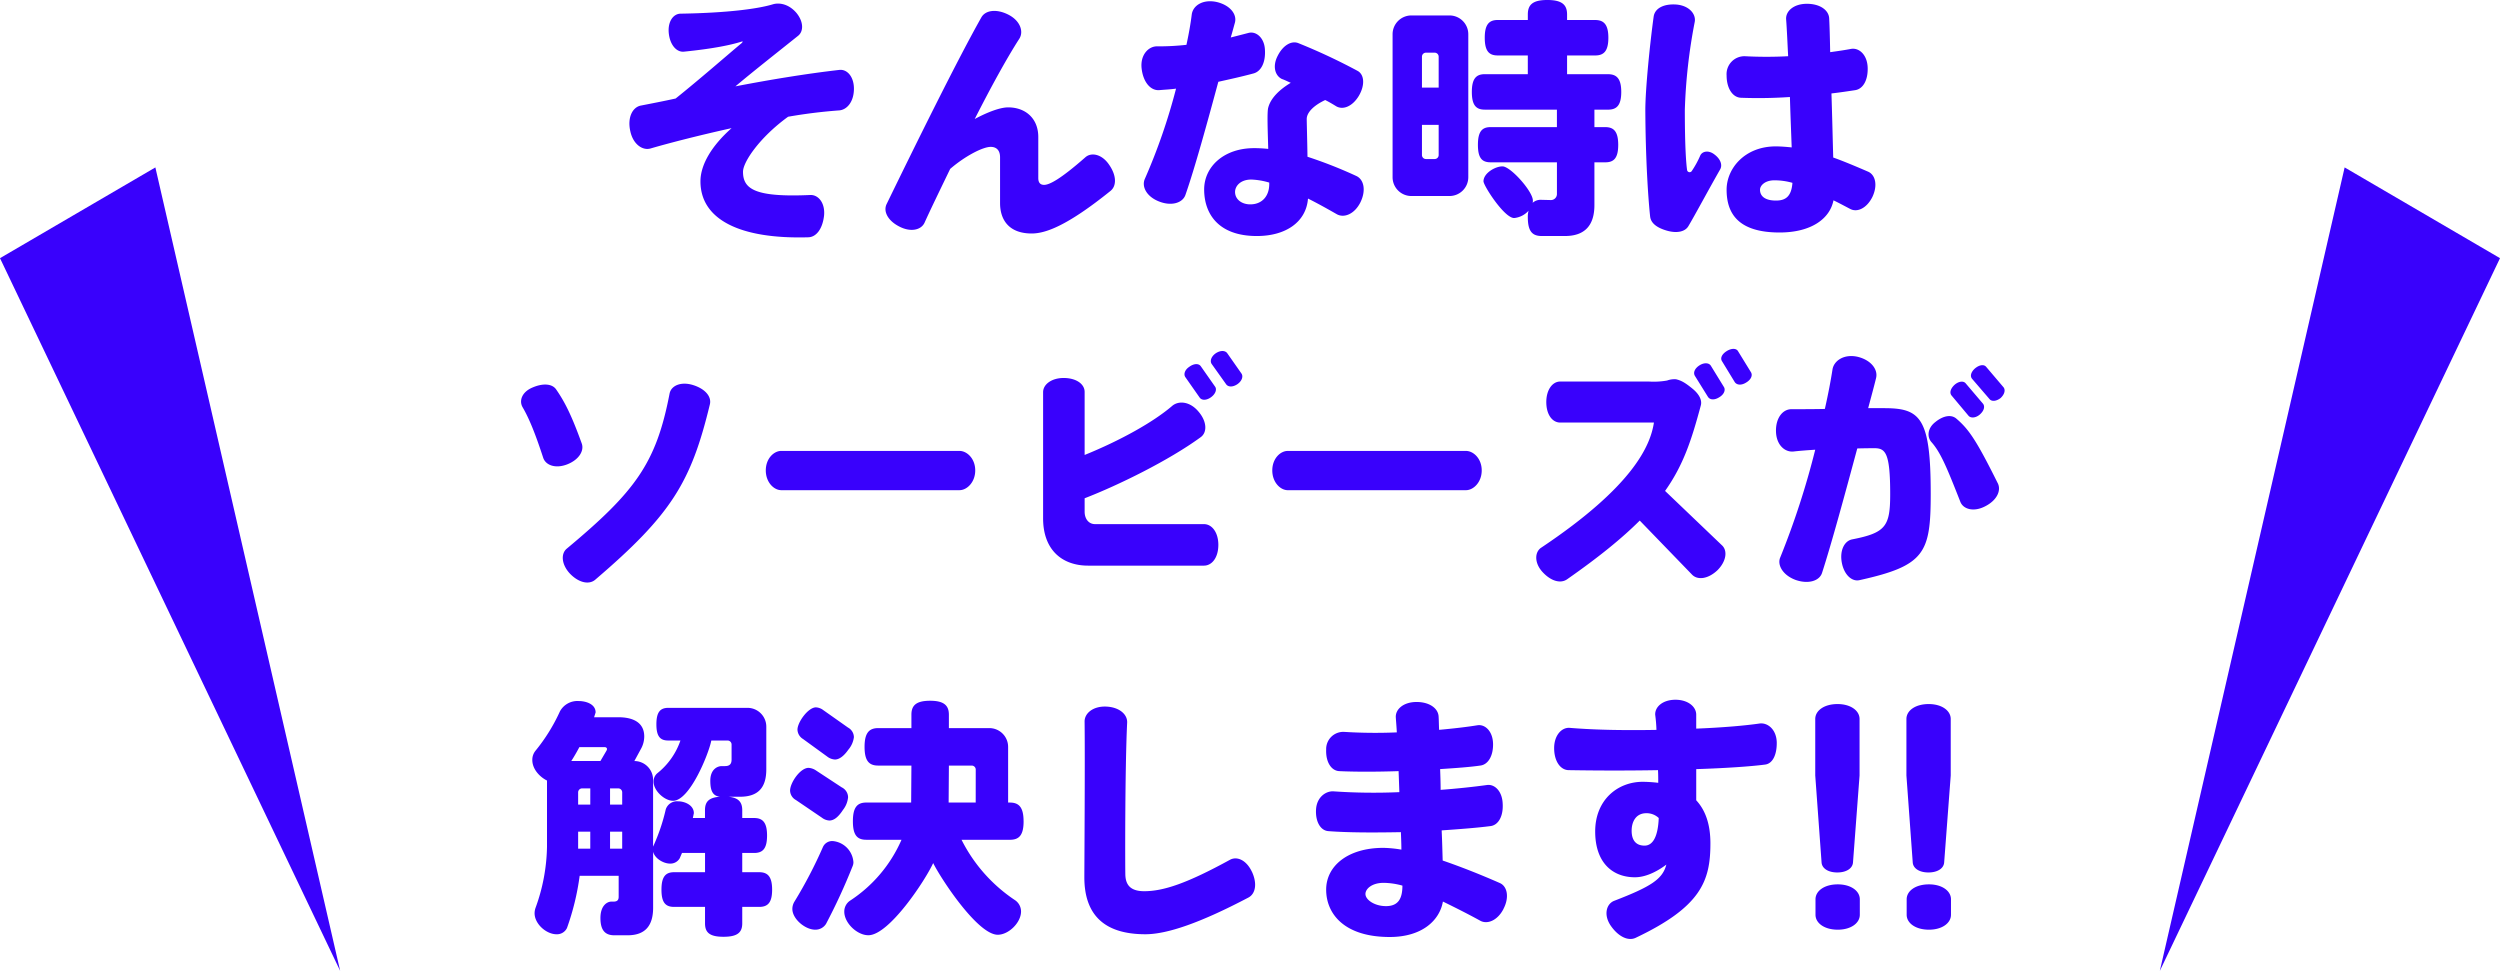
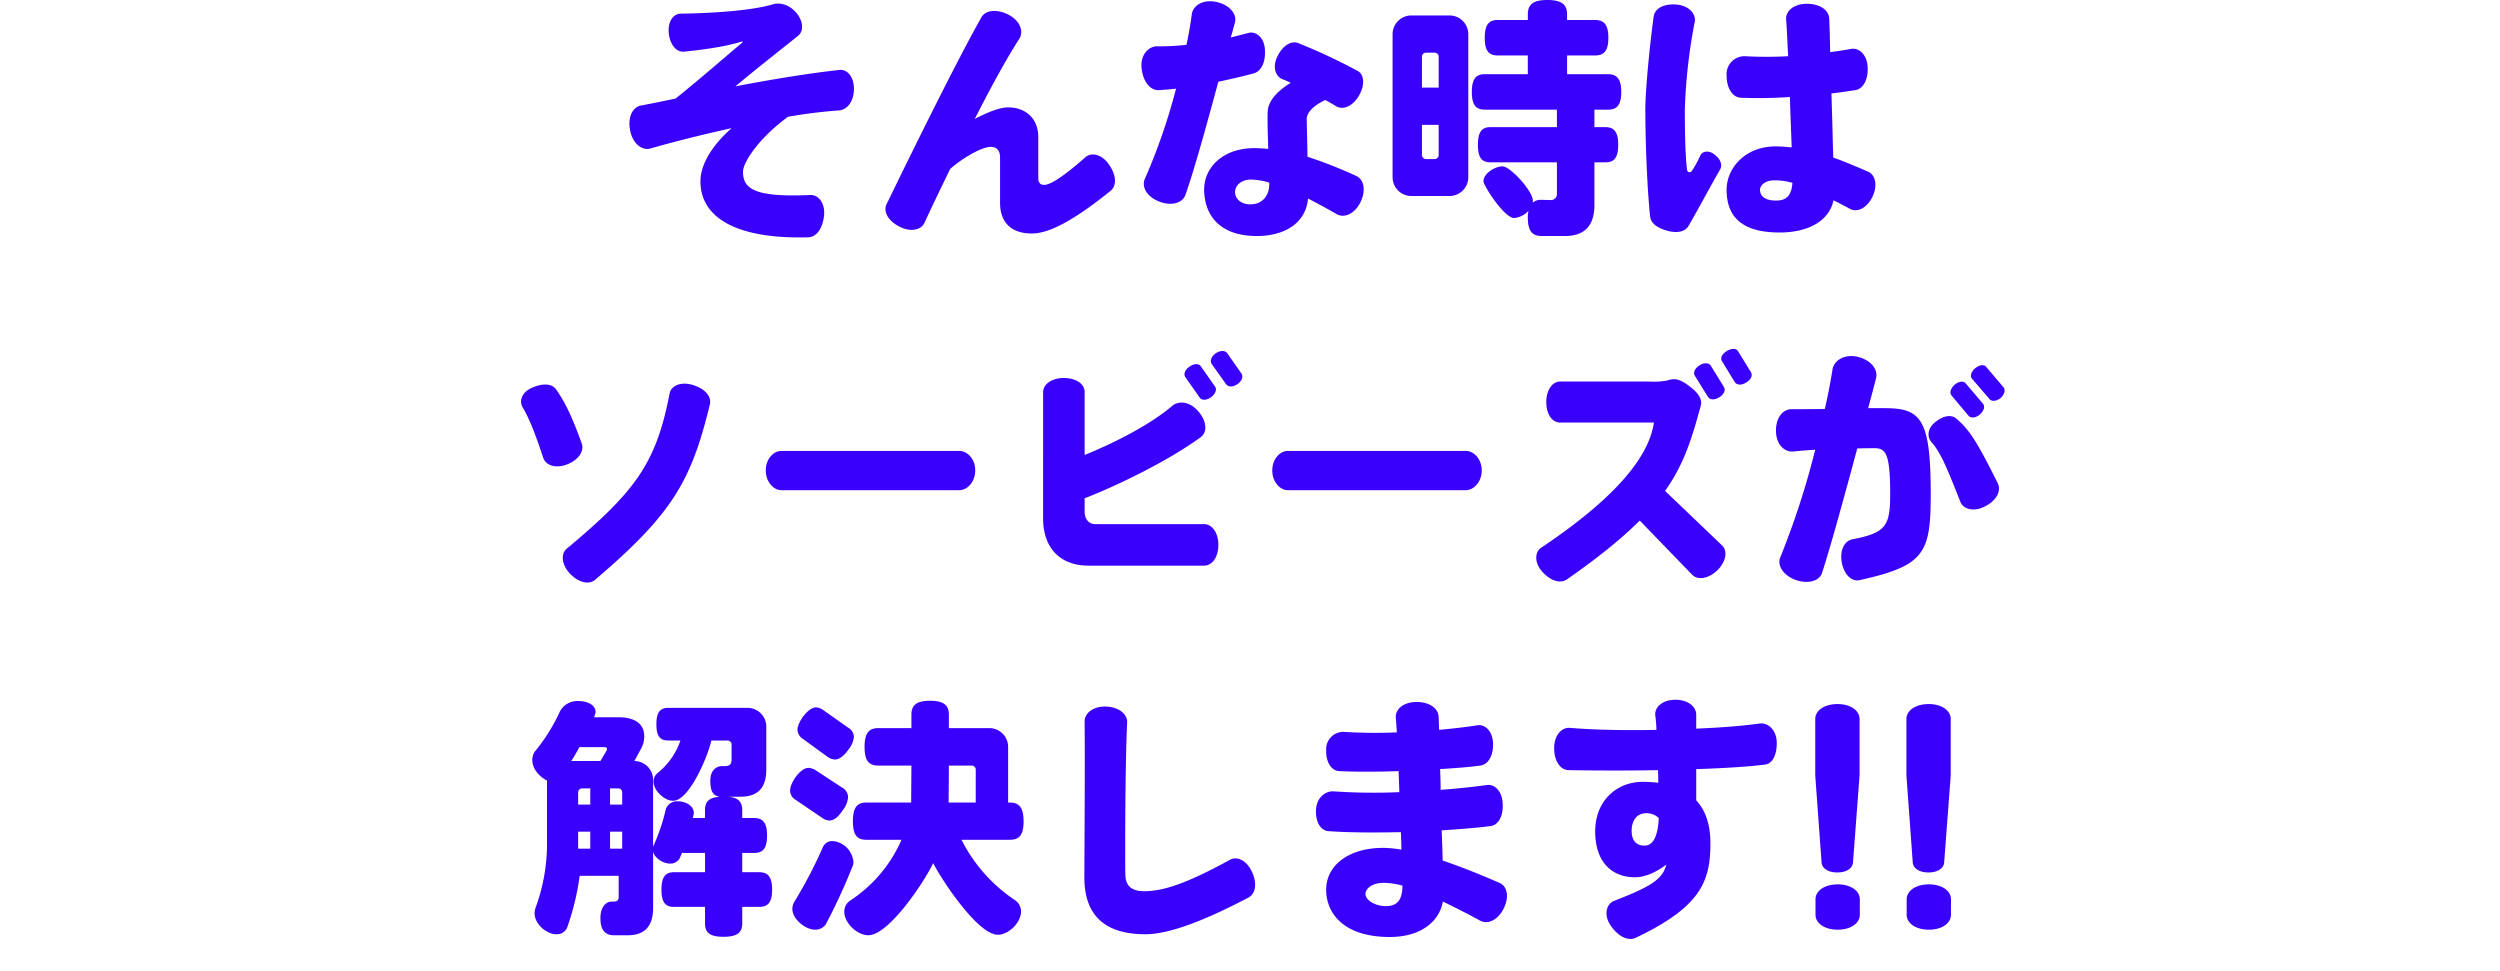
<svg xmlns="http://www.w3.org/2000/svg" width="720.646" height="279.862" viewBox="0 0 720.646 279.862">
  <g id="intro_txt01" transform="translate(-322.677 -1465.242)">
    <path id="パス_376" data-name="パス 376" d="M-114.172-35.989c.073-3.577-1.9-5.84-4.161-5.621-9.636,1.1-20.148,2.847-30,4.745,5.11-4.307,11.9-9.636,18.1-14.6,1.606-1.314,1.533-4.088-.511-6.57-2.117-2.482-4.818-3.066-6.789-2.482-4.307,1.314-13.14,2.482-26.572,2.7-2.117,0-3.8,2.263-3.431,5.694.365,3.358,2.263,5.475,4.38,5.256,8.687-.876,13.651-1.971,16.425-2.847.584-.146.657-.146.219.365-3.942,3.285-12.118,10.439-19.053,15.987-3.65.8-7.081,1.46-10.074,2.044-2.409.511-3.869,3.5-2.993,7.373.8,3.8,3.577,5.694,5.913,4.964,5.767-1.679,14.381-3.869,23.287-5.84-5.694,5.037-8.979,10.512-8.979,15.33,0,11.023,11.388,16.717,31.1,16.133,2.336-.073,4.088-2.482,4.526-6.205.365-3.65-1.606-6.059-3.942-5.986-16.06.73-19.418-1.752-19.418-6.716,0-2.774,4.745-9.855,12.994-15.841a147.283,147.283,0,0,1,14.673-1.825C-116.216-30.076-114.245-32.339-114.172-35.989ZM-40.223-6.716c1.825-1.46,1.752-4.453-.365-7.519-2.044-3.066-5.11-3.723-6.862-2.19-7.227,6.351-10.366,7.957-11.9,7.957-1.241,0-1.679-.8-1.679-1.971V-22.265c0-5.4-3.723-8.541-8.687-8.541-2.263,0-5.84,1.314-9.636,3.358C-74.9-36.208-70.3-44.676-66.5-50.589c1.314-2.044.292-5.183-3.139-6.935s-6.643-1.314-7.811.8c-7.008,12.41-19.272,37.3-27.3,53.8-1.022,2.117.365,4.818,3.723,6.5,3.285,1.679,6.278.949,7.227-1.168,1.679-3.723,4.38-9.271,7.373-15.476,4.307-3.723,9.417-6.351,11.68-6.351,1.825,0,2.7,1.168,2.7,2.993V-3.212c0,4.745,2.482,8.76,9.125,8.76C-58.911,5.548-52.633,3.285-40.223-6.716ZM31.828-3.431C33.507-6.862,32.85-10,30.66-11.023a128.75,128.75,0,0,0-14.089-5.548c-.073-4.891-.219-9.782-.219-10.877,0-1.971,2.19-4.015,5.329-5.475,1.168.584,2.263,1.241,3.212,1.825,1.971,1.1,4.672,0,6.5-3.066,1.752-2.993,1.606-6.059-.365-7.154a170.955,170.955,0,0,0-17.155-8.03c-1.971-.73-4.38.657-5.913,3.723-1.533,2.993-.73,5.694,1.241,6.643.876.292,1.679.73,2.555,1.095-3.066,1.825-5.767,4.307-6.5,7.154-.365,1.241-.146,6.643,0,11.9a37.342,37.342,0,0,0-4.088-.219c-8.76,0-14.381,5.4-14.381,11.9C-13.213-.219-9.2,6.278,1.971,6.278c8.4,0,14.235-4.088,14.746-10.8C19.637-3.066,22.484-1.46,25.039,0,27.156,1.168,30.149-.073,31.828-3.431ZM4.307-47.377c-.146-3.5-2.555-5.475-4.745-4.891-1.679.438-3.358.876-5.11,1.314.438-1.46.8-2.847,1.168-4.161.73-2.409-1.241-5.11-5.183-6.059-3.942-.876-6.862.949-7.227,3.577-.292,2.409-.8,5.4-1.533,8.76a71.127,71.127,0,0,1-8.395.438c-2.482-.073-4.964,2.409-4.526,6.351s2.555,6.424,5.037,6.278c1.679-.146,3.285-.219,4.891-.438A170.8,170.8,0,0,1-30.3-10.22c-1.022,2.263.511,5.183,4.161,6.57,3.577,1.387,6.716.365,7.519-1.9,2.774-7.957,6.351-21.024,9.49-32.631,3.285-.73,6.643-1.46,10.147-2.409C3.212-41.172,4.526-43.8,4.307-47.377ZM5.548-8.687c0,3.431-2.044,5.84-5.475,5.84-2.482,0-4.38-1.46-4.38-3.577C-4.307-8.1-2.774-10,.365-10a20.262,20.262,0,0,1,5.183.876Zm101.47-26.572c0-3.8-1.314-5.11-3.8-5.11H91.4v-5.4h8.1c2.482,0,3.8-1.241,3.8-5.11,0-3.8-1.314-5.11-3.8-5.11H91.4V-57.6c0-2.774-1.46-4.161-5.694-4.161s-5.621,1.387-5.621,4.161v1.606H71.394c-2.482,0-3.723,1.314-3.723,5.11,0,3.869,1.241,5.11,3.723,5.11h8.687v5.4H67.671c-2.482,0-3.723,1.314-3.723,5.11,0,3.869,1.241,5.11,3.723,5.11h20.8v5.037H69.35c-2.482,0-3.65,1.314-3.65,5.11s1.168,5.037,3.65,5.037H88.476v9.2a1.734,1.734,0,0,1-1.825,1.679l-2.92-.073a3.43,3.43,0,0,0-2.263.876,2.021,2.021,0,0,0,.073-.657c0-2.628-6.424-9.855-8.76-9.855-2.117,0-5.475,1.971-5.475,4.307,0,1.241,5.986,10.585,8.833,10.585A6.4,6.4,0,0,0,80.3-1.022,6.573,6.573,0,0,0,80.081.8c0,4.161,1.314,5.475,4.015,5.475h6.716c5.548,0,8.468-2.92,8.468-8.906V-14.965h3.139c2.482,0,3.723-1.241,3.723-5.037s-1.241-5.11-3.723-5.11H99.28v-5.037h3.942C105.7-30.149,107.018-31.39,107.018-35.259ZM62.926-10.731v-41.1a5.422,5.422,0,0,0-5.475-5.475H46.574A5.422,5.422,0,0,0,41.1-51.83v41.1a5.422,5.422,0,0,0,5.475,5.475H57.451A5.422,5.422,0,0,0,62.926-10.731ZM54.385-36.5H49.567v-8.906a1.153,1.153,0,0,1,1.168-1.168h2.482a1.153,1.153,0,0,1,1.168,1.168Zm0,19.418a1.153,1.153,0,0,1-1.168,1.168H50.735a1.153,1.153,0,0,1-1.168-1.168v-8.687h4.818ZM179.434-5.037c1.533-3.285.876-6.278-1.241-7.227-3.723-1.606-7.008-2.993-10.074-4.088-.146-5.183-.292-11.826-.511-18.469,2.555-.292,4.891-.657,6.862-.949,2.263-.365,3.723-2.92,3.577-6.57s-2.482-5.694-4.745-5.329c-1.9.365-3.942.657-6.059.949-.073-3.65-.146-7.008-.292-9.782-.146-2.336-2.628-4.161-6.424-4.161s-6.132,2.117-5.986,4.453c.219,2.774.365,6.5.584,10.658a117.849,117.849,0,0,1-12.483,0A5.16,5.16,0,0,0,137.386-40c0,3.723,1.752,6.351,4.161,6.424a133.128,133.128,0,0,0,14.089-.219c.146,5.256.365,10.366.511,14.527-1.533-.146-3.066-.292-4.6-.292-8.906,0-14.162,6.351-14.162,12.483,0,6.862,3.358,12.337,15.257,12.337,9.2,0,14.527-4.015,15.549-9.271,1.533.73,3.139,1.606,4.818,2.482C175.054-.438,177.828-1.752,179.434-5.037Zm-43.873-7.957c.657-1.241.073-2.92-1.679-4.234-1.679-1.314-3.5-.949-4.088.292a27.319,27.319,0,0,1-2.482,4.526A.74.74,0,0,1,126-12.7c-.292-2.044-.657-6.862-.657-17.374a157.062,157.062,0,0,1,2.847-25.331c.438-2.19-1.46-4.672-5.183-5.037-3.65-.292-6.278,1.022-6.643,3.431-1.022,7.373-2.409,20.805-2.409,27.083.073,13.8.8,25.185,1.387,30.587.219,1.971,2.044,3.285,4.891,4.088s5.183.292,6.132-1.314C128.407,0,132.057-6.862,135.561-12.994Zm20.8,3.942c-.292,3.942-1.971,5.11-4.745,5.11-2.92,0-4.6-1.1-4.6-3.139,0-1.1,1.314-2.7,4.161-2.7A18.877,18.877,0,0,1,156.366-9.052ZM-155.709,54.864c.584-2.263-1.314-4.526-4.818-5.621s-6.351.146-6.789,2.482C-171.185,71.8-177.171,79.9-196.954,96.4c-1.752,1.46-1.533,4.6.949,7.227,2.555,2.628,5.475,3.212,7.227,1.752C-166.732,86.546-161.111,77.2-155.709,54.864Zm-36.938,11.169c-2.92-8.1-4.891-11.972-7.373-15.549-1.168-1.679-3.869-1.825-6.862-.511-3.066,1.314-3.869,3.869-2.774,5.694,1.825,3.139,3.577,7.373,5.913,14.527.73,2.19,3.577,3.212,6.935,1.9S-191.844,68.15-192.647,66.033Zm113.442,7.811c0-3.431-2.409-5.621-4.526-5.621h-51.392c-2.117,0-4.453,2.19-4.453,5.621s2.336,5.694,4.453,5.694h51.392C-81.614,79.538-79.205,77.275-79.205,73.844ZM-2.482,45.885l-4.088-5.84c-.584-.8-1.971-.876-3.358.073-1.314.949-1.679,2.263-1.1,3.066l4.161,5.84c.584.8,1.9.876,3.285-.073C-2.263,48-1.9,46.688-2.482,45.885Zm-7.592,3.8-4.088-5.84c-.584-.876-1.971-.876-3.358.146-1.314.876-1.679,2.19-1.095,2.993l4.088,5.84c.584.876,1.971.876,3.285-.073S-9.49,50.484-10.074,49.681Zm.949,45.625c0-3.577-1.825-5.986-4.161-5.986h-31.39c-1.825,0-2.993-1.533-2.993-3.577V81.874C-38.033,78.151-23.433,71-14.235,64.281c1.971-1.387,1.825-4.6-.657-7.446-2.482-2.92-5.694-3.139-7.519-1.606-5.329,4.6-14.819,9.928-25.258,14.162V51.214c0-2.263-2.409-4.015-6.059-4.015-3.431,0-5.913,1.825-5.913,4.088V87.641c0,9.052,5.4,13.651,12.994,13.651h33.361C-10.95,101.292-9.125,98.956-9.125,95.306Zm75.92-21.462c0-3.431-2.409-5.621-4.526-5.621H10.877c-2.117,0-4.453,2.19-4.453,5.621s2.336,5.694,4.453,5.694H62.269C64.386,79.538,66.795,77.275,66.795,73.844Zm77.6-28.324-3.723-6.059c-.511-.876-1.9-.876-3.285,0s-1.9,2.044-1.314,2.92l3.65,5.986c.584.876,1.9,1.022,3.285.146C144.394,47.71,144.978,46.469,144.394,45.52Zm-7.811,4.234-3.723-6.059c-.511-.876-1.9-1.022-3.285-.146s-1.9,2.117-1.314,3.066l3.723,5.986c.584.949,1.9,1.022,3.285.146C136.656,51.944,137.167,50.63,136.583,49.754Zm-.511,45.7L119.647,79.757c5.329-7.519,7.665-14.819,10.293-24.6.438-1.533-.438-3.285-2.409-4.891s-3.139-2.336-4.745-2.7a6.212,6.212,0,0,0-2.555.365,22.044,22.044,0,0,1-5.256.292H89.425c-2.263,0-4.015,2.409-4.015,5.913,0,3.65,1.752,5.913,4.015,5.913h27.01c-1.022,6.716-6.059,18.4-32.485,36.062-1.9,1.241-2.044,4.38.365,7.008s5.183,3.431,7.081,2.117c9.2-6.424,15.914-11.9,20.951-16.936l15.111,15.622c1.606,1.606,4.6,1.241,7.3-1.314C137.24,100.124,137.751,97.058,136.072,95.452Zm81.1-45.625-4.964-5.84c-.657-.8-1.971-.584-3.212.438-1.168,1.022-1.533,2.263-.8,3.066l4.964,5.767c.657.8,1.971.657,3.212-.292C217.54,51.871,217.832,50.63,217.175,49.827Zm-5.913,4.745-4.964-5.84c-.584-.73-1.971-.657-3.212.438-1.168,1.095-1.533,2.336-.8,3.139l4.891,5.84c.657.657,2.044.584,3.212-.438C211.627,56.616,211.919,55.375,211.262,54.572Zm4.307,23c-6.132-12.337-8.322-15.549-11.9-18.615-1.46-1.314-3.8-.949-6.132.949-2.336,1.825-2.336,4.307-1.168,5.694,2.7,2.993,4.526,7.446,8.4,17.3.876,2.19,3.942,2.993,7.227,1.241C215.277,82.458,216.591,79.684,215.569,77.567Zm-19.345,2.92c0-21.9-2.993-24.6-13.432-24.6h-4.6c.876-3.285,1.679-6.2,2.263-8.614.657-2.482-1.387-5.256-5.329-6.2-3.942-.876-6.862,1.168-7.227,3.723-.438,2.847-1.168,6.789-2.19,11.315-3.431.073-6.862.073-9.636.073-2.482,0-4.526,2.482-4.453,6.351.073,4.015,2.628,6.132,5.11,5.84,1.9-.219,4.015-.365,6.205-.511a234.035,234.035,0,0,1-10.074,31.025c-.949,2.117.657,5.11,4.38,6.5,3.723,1.314,6.935.292,7.665-2.044,2.7-8.322,6.643-22.849,10.147-35.843,2.482-.073,4.307-.073,4.964-.073,3.212,0,4.526,1.46,4.526,13.213,0,9.271-1.241,11.169-10.95,13.067-2.263.438-3.65,3.212-2.993,6.716s2.92,5.548,5.11,5.037C194.618,101.292,196.224,97.642,196.224,80.487ZM-137.751,194.7c0-3.723-1.241-5.037-3.723-5.037h-4.891v-5.548h3.431c2.482,0,3.723-1.241,3.723-5.037,0-3.723-1.241-5.037-3.723-5.037h-3.431v-2.263c0-2.263-1.022-3.577-3.942-3.869h3.285c5.11,0,7.592-2.482,7.592-7.884V147.761a5.422,5.422,0,0,0-5.475-5.475h-22.776c-2.336,0-3.431,1.241-3.431,4.745s1.1,4.672,3.431,4.672h3.5a20.606,20.606,0,0,1-6.643,9.417,3.06,3.06,0,0,0-1.1,2.482c0,2.555,3.139,5.475,5.621,5.475,4.818,0,10.293-13.578,11.023-17.374h4.672a1.153,1.153,0,0,1,1.168,1.168v4.307c0,1.168-.438,1.9-1.9,1.9h-.949c-1.095,0-3.285.8-3.285,4.234,0,3.139.876,4.38,2.774,4.6-3.212.219-4.307,1.46-4.307,3.869v2.263h-3.5l.292-1.387c0-2.336-2.628-3.431-4.6-3.431a3.405,3.405,0,0,0-3.5,2.336,54.691,54.691,0,0,1-3.65,10.731v-19.2a5.406,5.406,0,0,0-5.4-5.475l1.9-3.5a7.384,7.384,0,0,0,.949-3.577c0-4.307-3.65-5.548-7.446-5.548h-7.008l.438-1.387c0-2.482-2.92-3.285-4.891-3.285a5.724,5.724,0,0,0-5.4,2.993,51.641,51.641,0,0,1-7.081,11.388,4.154,4.154,0,0,0-.876,2.628c0,2.555,2.044,4.818,4.234,5.913v19.126a53.766,53.766,0,0,1-3.285,17.52,4.856,4.856,0,0,0-.292,1.606c0,3.066,3.358,6.059,6.351,6.059a3.191,3.191,0,0,0,2.993-1.825,73,73,0,0,0,3.65-15.038h11.242v6.059c0,1.022-.511,1.387-1.46,1.387h-.657c-1.1,0-3.139,1.022-3.139,4.745s1.533,4.964,4.015,4.964h3.8c5.11,0,7.373-2.774,7.373-7.957V183.75c.438,1.9,2.92,3.431,4.891,3.431a3.081,3.081,0,0,0,2.774-1.533l.657-1.533h6.643v5.548H-166c-2.482,0-3.65,1.314-3.65,5.037s1.168,4.964,3.65,4.964h8.906v4.745c0,2.628,1.314,3.869,5.329,3.869s5.4-1.241,5.4-3.869v-4.745h4.891C-138.992,199.664-137.751,198.423-137.751,194.7Zm-47.6-40.515a1.038,1.038,0,0,1-.146.438l-1.752,2.993h-8.4c.8-1.241,1.606-2.628,2.336-4.015h7.227C-185.639,153.6-185.347,153.82-185.347,154.185Zm4.38,15.987h-3.5V165.5h2.336a1.153,1.153,0,0,1,1.168,1.168Zm-9.2,0h-3.5v-3.5A1.153,1.153,0,0,1-192.5,165.5h2.336Zm9.2,12.7h-3.5v-4.891h3.5Zm-9.2,0h-3.5v-4.891h3.5Zm124.9-7.884c0-4.015-1.314-5.4-3.942-5.4h-.511V153.6a5.422,5.422,0,0,0-5.475-5.475H-86.8v-3.869c0-2.628-1.387-4.015-5.4-4.015-4.088,0-5.4,1.387-5.4,4.015v3.869h-9.563c-2.628,0-3.942,1.387-3.942,5.4,0,4.088,1.314,5.4,3.942,5.4H-97.6l-.073,10.658H-110.6c-2.628,0-3.869,1.387-3.869,5.4s1.241,5.329,3.869,5.329h10.147a40.094,40.094,0,0,1-14.892,17.593,3.764,3.764,0,0,0-1.606,3.139c0,3.285,3.723,6.789,6.935,6.789,5.986,0,16.425-15.841,18.688-20.8,2.336,4.672,12.848,20.659,18.615,20.659,3.139,0,6.716-3.5,6.716-6.716a3.952,3.952,0,0,0-1.679-3.212,45.332,45.332,0,0,1-15.476-17.447H-69.2C-66.576,180.319-65.262,179.005-65.262,174.99Zm-48.91-24.309a3.2,3.2,0,0,0-1.679-2.7L-123,142.943a3.842,3.842,0,0,0-2.117-.8c-2.263,0-5.329,4.307-5.329,6.424a3.284,3.284,0,0,0,1.606,2.7l6.935,5.037a3.993,3.993,0,0,0,2.263.876c1.168,0,2.482-.876,3.869-2.847A6.831,6.831,0,0,0-114.172,150.681Zm-1.679,17.3a3.239,3.239,0,0,0-1.825-2.774l-7.446-4.891a4.335,4.335,0,0,0-2.117-.73c-2.409,0-5.329,4.307-5.329,6.57a3.2,3.2,0,0,0,1.679,2.7l7.519,5.11a3.841,3.841,0,0,0,2.117.8c1.314,0,2.555-.949,3.942-3.066A6.943,6.943,0,0,0-115.851,167.982Zm1.533,18.688a6.559,6.559,0,0,0-5.986-5.986,2.945,2.945,0,0,0-2.774,1.679,130.168,130.168,0,0,1-8.176,15.695,4.088,4.088,0,0,0-.657,2.19c0,2.92,3.723,5.986,6.57,5.986a3.593,3.593,0,0,0,3.139-1.679,169.637,169.637,0,0,0,7.665-16.644A2.909,2.909,0,0,0-114.318,186.67Zm35.259-17.082H-86.87l.073-10.658h6.57a1.153,1.153,0,0,1,1.168,1.168Zm79.643,20c-1.606-3.431-4.307-4.6-6.351-3.5-12.264,6.716-19.2,9.125-24.966,9.052-3.723-.073-5.037-1.825-5.183-4.526-.073-1.241-.146-30.368.511-44.019.146-2.409-2.263-4.526-6.059-4.672s-6.278,1.971-6.205,4.38c.146,11.388-.073,41.683-.073,44.822,0,10.366,5.256,16.425,17.593,16.425,6.278,0,15.841-3.285,29.711-10.585C1.606,195.868,2.117,192.948.584,189.59Zm72.489,10.658c1.752-3.358,1.095-6.5-1.022-7.446-5.475-2.409-11.169-4.672-16.5-6.5-.073-2.628-.146-5.548-.292-8.687,5.256-.365,10.147-.73,14.089-1.241,2.263-.292,3.723-2.847,3.5-6.5-.146-3.577-2.336-5.694-4.6-5.329-3.723.511-8.4,1.022-13.286,1.387,0-2.044-.073-4.015-.146-5.986,4.526-.292,8.614-.584,11.607-1.022,2.263-.292,3.723-2.847,3.65-6.278-.073-3.65-2.336-5.694-4.526-5.329-3.139.511-7.008.949-11.023,1.314-.073-1.387-.073-2.7-.146-3.869-.146-2.336-2.628-4.161-6.351-4.161-3.8,0-6.132,2.117-5.986,4.453.073,1.241.219,2.7.292,4.307a144.3,144.3,0,0,1-15.257-.146,4.95,4.95,0,0,0-5.11,5.11c-.146,3.577,1.46,6.059,3.723,6.205,4.526.219,10.731.219,17.155,0,.073,1.971.146,4.015.219,6.059a168.669,168.669,0,0,1-18.834-.219c-2.263-.219-4.964,1.606-5.183,5.183s1.314,6.132,3.577,6.278c5.694.438,13.14.438,20.878.292.073,1.752.146,3.5.146,5.037a34.493,34.493,0,0,0-5.183-.511c-10.293,0-16.5,5.256-16.5,12.045,0,6.935,5.183,13.651,18.323,13.651,9.271,0,14.381-4.745,15.33-10.22,3.431,1.679,7.081,3.5,10.8,5.548C68.474,204.774,71.394,203.533,73.073,200.248Zm-29.127-6.716c0,3.8-1.241,5.913-4.745,5.913-3.285,0-5.913-1.825-5.913-3.5,0-1.46,1.825-3.212,5.256-3.212A21.064,21.064,0,0,1,43.946,193.532ZM151.84,152.141c-.146-3.723-2.7-5.694-5.037-5.329-4.015.584-10.585,1.168-18.177,1.46v-4.015c0-2.336-2.409-4.307-5.986-4.307s-5.913,1.971-5.84,4.307a43.319,43.319,0,0,1,.365,4.38c-8.249.146-17.009.073-25.039-.584-2.336-.146-4.453,2.19-4.453,5.84,0,3.8,1.825,6.351,4.234,6.351,8.833.146,17.666.146,25.7,0,.073,1.241.073,2.482.073,3.65a41.464,41.464,0,0,0-4.453-.292c-7.3,0-13.724,5.256-13.724,14.308s5.037,13.213,11.461,13.213c2.92,0,6.132-1.46,9.052-3.65-1.095,4.234-4.453,6.351-15.038,10.439-2.263.876-3.139,4.088-.949,7.227s5.037,4.453,7.154,3.431c18.907-8.979,21.535-16.425,21.535-27.229,0-5.4-1.387-9.49-4.088-12.41v-8.979c8.906-.292,15.987-.8,19.856-1.314C150.745,158.346,151.913,155.645,151.84,152.141Zm-34.018,21.9C117.6,179.662,116,182,113.734,182c-2.336,0-3.723-1.387-3.723-4.307,0-2.482,1.168-5.037,4.234-5.037A5.082,5.082,0,0,1,117.822,174.041Zm57.889-12.264V145.5c0-2.409-2.555-4.307-6.351-4.307-3.869,0-6.424,1.9-6.424,4.307v16.279l1.825,25.112c.146,1.679,1.9,2.847,4.526,2.847s4.38-1.168,4.526-2.847Zm.073,40.15v-4.453c0-2.409-2.555-4.307-6.351-4.307-3.869,0-6.424,1.9-6.424,4.307v4.453c0,2.409,2.555,4.307,6.424,4.307C173.229,206.234,175.784,204.336,175.784,201.927Zm26.207-40.15V145.5c0-2.409-2.555-4.307-6.351-4.307-3.869,0-6.424,1.9-6.424,4.307v16.279l1.825,25.112c.146,1.679,1.9,2.847,4.526,2.847s4.38-1.168,4.526-2.847Zm.073,40.15v-4.453c0-2.409-2.555-4.307-6.351-4.307-3.869,0-6.424,1.9-6.424,4.307v4.453c0,2.409,2.555,4.307,6.424,4.307C199.509,206.234,202.064,204.336,202.064,201.927Z" transform="translate(683 1527)" fill="#3901fc" />
-     <path id="パス_338" data-name="パス 338" d="M2312.677,1539.662l44.785-26.158,53.272,231.6" transform="translate(-1990)" fill="#3901fc" />
-     <path id="パス_339" data-name="パス 339" d="M2410.735,1539.662l-44.785-26.158-53.272,231.6" transform="translate(-1367.412)" fill="#3901fc" />
  </g>
</svg>